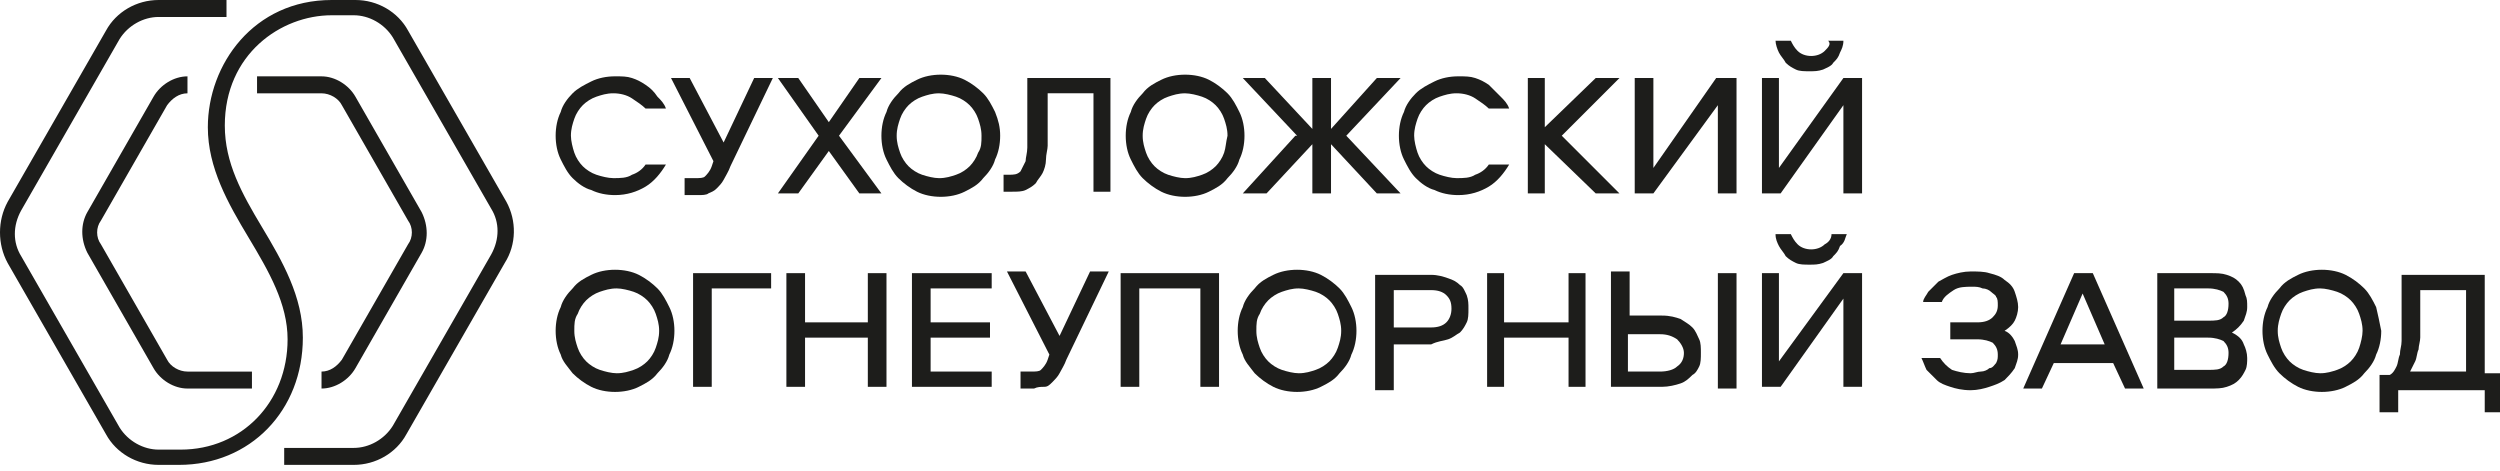
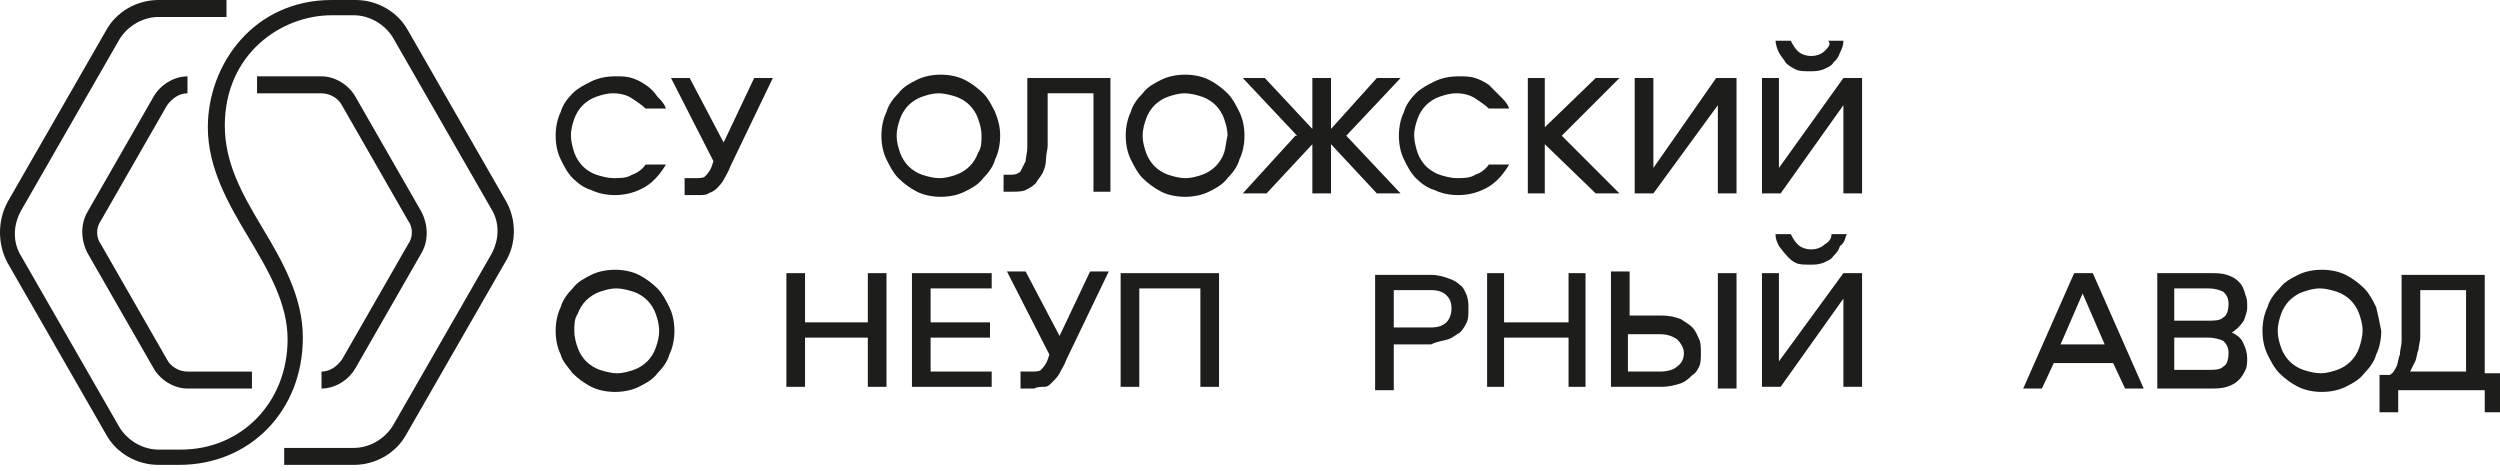
<svg xmlns="http://www.w3.org/2000/svg" width="207" height="39" viewBox="0 0 207 39" fill="none">
  <path d="M100.936 32.029V22.617H92.788V32.029H94.333V23.881H99.391V32.029H100.936Z" fill="#1D1D1B" />
  <path d="M134.09 16.014L129.314 11.237L134.09 6.461H132.124L127.909 10.535V6.461H126.504V16.014H127.909V11.94L132.124 16.014H134.09Z" fill="#1D1D1B" />
  <path d="M143.784 22.617H142.239V32.17H143.784V22.617Z" fill="#1D1D1B" />
  <path d="M151.089 4.214C150.808 4.495 150.386 4.635 149.965 4.635C149.543 4.635 149.122 4.495 148.841 4.214C148.56 3.933 148.419 3.652 148.279 3.371H147.015C147.015 3.652 147.155 4.074 147.296 4.354C147.436 4.635 147.717 4.916 147.858 5.197C148.138 5.478 148.419 5.619 148.7 5.759C148.981 5.9 149.403 5.9 149.824 5.9C150.246 5.9 150.527 5.9 150.948 5.759C151.229 5.619 151.651 5.478 151.791 5.197C152.072 4.916 152.212 4.776 152.353 4.354C152.493 4.074 152.634 3.793 152.634 3.371H151.37C151.651 3.652 151.37 3.933 151.089 4.214Z" fill="#1D1D1B" />
  <path d="M107.258 11.237L102.903 16.014H104.87L108.663 11.94V16.014H110.208V11.94L114.001 16.014H115.968L111.472 11.237L115.968 6.461H114.001L110.208 10.675V6.461H108.663V10.675L104.729 6.461H102.903L107.399 11.237H107.258Z" fill="#1D1D1B" />
-   <path d="M103.887 30.905C104.308 31.327 104.87 31.748 105.432 32.029C105.994 32.31 106.696 32.451 107.399 32.451C108.101 32.451 108.803 32.31 109.365 32.029C109.927 31.748 110.489 31.467 110.911 30.905C111.332 30.484 111.754 29.922 111.894 29.36C112.175 28.798 112.315 28.096 112.315 27.393C112.315 26.691 112.175 25.988 111.894 25.427C111.613 24.865 111.332 24.303 110.911 23.881C110.489 23.46 109.927 23.038 109.365 22.757C108.803 22.476 108.101 22.336 107.399 22.336C106.696 22.336 105.994 22.476 105.432 22.757C104.87 23.038 104.308 23.319 103.887 23.881C103.465 24.303 103.044 24.865 102.903 25.427C102.622 25.988 102.482 26.691 102.482 27.393C102.482 28.096 102.622 28.798 102.903 29.36C103.044 29.922 103.465 30.343 103.887 30.905ZM104.308 25.988C104.448 25.567 104.729 25.146 105.01 24.865C105.291 24.584 105.713 24.303 106.134 24.162C106.556 24.022 106.977 23.881 107.539 23.881C107.96 23.881 108.522 24.022 108.944 24.162C109.365 24.303 109.787 24.584 110.068 24.865C110.349 25.146 110.63 25.567 110.77 25.988C110.911 26.41 111.051 26.831 111.051 27.393C111.051 27.955 110.911 28.377 110.77 28.798C110.63 29.22 110.349 29.641 110.068 29.922C109.787 30.203 109.365 30.484 108.944 30.624C108.522 30.765 108.101 30.905 107.539 30.905C107.118 30.905 106.556 30.765 106.134 30.624C105.713 30.484 105.291 30.203 105.01 29.922C104.729 29.641 104.448 29.22 104.308 28.798C104.167 28.377 104.027 27.955 104.027 27.393C104.027 26.831 104.027 26.41 104.308 25.988Z" fill="#1D1D1B" />
  <path d="M103.043 11.239C103.043 10.537 102.903 9.834 102.622 9.272C102.341 8.71 102.06 8.148 101.638 7.727C101.217 7.306 100.655 6.884 100.093 6.603C99.531 6.322 98.829 6.182 98.126 6.182C97.424 6.182 96.722 6.322 96.16 6.603C95.598 6.884 95.036 7.165 94.614 7.727C94.193 8.148 93.771 8.71 93.631 9.272C93.35 9.834 93.21 10.537 93.21 11.239C93.21 11.941 93.35 12.644 93.631 13.206C93.912 13.768 94.193 14.33 94.614 14.751C95.036 15.172 95.598 15.594 96.16 15.875C96.722 16.156 97.424 16.296 98.126 16.296C98.829 16.296 99.531 16.156 100.093 15.875C100.655 15.594 101.217 15.313 101.638 14.751C102.06 14.33 102.481 13.768 102.622 13.206C102.903 12.644 103.043 11.941 103.043 11.239ZM101.357 12.644C101.217 13.065 100.936 13.487 100.655 13.768C100.374 14.049 99.953 14.33 99.531 14.47C99.11 14.611 98.688 14.751 98.126 14.751C97.705 14.751 97.143 14.611 96.722 14.47C96.3 14.33 95.879 14.049 95.598 13.768C95.317 13.487 95.036 13.065 94.895 12.644C94.755 12.222 94.614 11.801 94.614 11.239C94.614 10.677 94.755 10.256 94.895 9.834C95.036 9.413 95.317 8.991 95.598 8.71C95.879 8.429 96.3 8.148 96.722 8.008C97.143 7.867 97.564 7.727 98.126 7.727C98.548 7.727 99.11 7.867 99.531 8.008C99.953 8.148 100.374 8.429 100.655 8.71C100.936 8.991 101.217 9.413 101.357 9.834C101.498 10.256 101.638 10.677 101.638 11.239C101.498 11.801 101.498 12.222 101.357 12.644Z" fill="#1D1D1B" />
  <path d="M131.281 32.029V22.617H129.876V26.691H124.537V22.617H123.133V32.029H124.537V27.956H129.876V32.029H131.281Z" fill="#1D1D1B" />
  <path d="M123.273 7.023C122.852 6.742 122.571 6.601 122.15 6.461C121.728 6.32 121.307 6.32 120.745 6.32C120.042 6.32 119.34 6.461 118.778 6.742C118.216 7.023 117.654 7.304 117.233 7.725C116.811 8.147 116.39 8.709 116.249 9.27C115.968 9.832 115.828 10.535 115.828 11.237C115.828 11.94 115.968 12.642 116.249 13.204C116.53 13.766 116.811 14.328 117.233 14.749C117.654 15.171 118.216 15.592 118.778 15.733C119.34 16.014 120.042 16.154 120.745 16.154C121.728 16.154 122.571 15.873 123.273 15.452C123.976 15.03 124.538 14.328 124.959 13.625H123.273C122.992 14.047 122.571 14.328 122.15 14.468C121.728 14.749 121.166 14.749 120.604 14.749C120.183 14.749 119.621 14.609 119.199 14.468C118.778 14.328 118.357 14.047 118.076 13.766C117.795 13.485 117.514 13.063 117.373 12.642C117.233 12.221 117.092 11.659 117.092 11.237C117.092 10.675 117.233 10.254 117.373 9.832C117.514 9.411 117.795 8.989 118.076 8.709C118.357 8.428 118.778 8.147 119.199 8.006C119.621 7.866 120.042 7.725 120.604 7.725C121.166 7.725 121.728 7.866 122.15 8.147C122.571 8.428 122.992 8.709 123.273 8.989H124.959C124.819 8.568 124.538 8.287 124.257 8.006C123.835 7.585 123.554 7.304 123.273 7.023Z" fill="#1D1D1B" />
  <path d="M207 33.996V30.906H205.736V22.758H198.852V27.113C198.852 27.534 198.852 27.815 198.852 28.237C198.852 28.658 198.712 28.939 198.712 29.36C198.571 29.641 198.571 30.063 198.431 30.344C198.29 30.625 198.15 30.906 197.869 31.046H197.026V34.137H198.571V32.311H205.736V34.137H207V33.996ZM204.19 30.765H199.555C199.695 30.484 199.836 30.203 199.976 29.922C200.116 29.641 200.116 29.22 200.257 28.939C200.257 28.658 200.397 28.237 200.397 27.956C200.397 27.675 200.397 27.253 200.397 26.972V24.022H204.19V30.765Z" fill="#1D1D1B" />
  <path d="M185.366 23.32C185.085 23.039 184.804 22.898 184.382 22.758C183.961 22.617 183.539 22.617 182.977 22.617H178.623V32.17H182.977C183.539 32.17 183.961 32.17 184.382 32.029C184.804 31.889 185.085 31.748 185.366 31.468C185.647 31.187 185.787 30.906 185.928 30.625C186.068 30.344 186.068 29.922 186.068 29.641C186.068 29.22 185.928 28.798 185.787 28.517C185.647 28.096 185.366 27.815 184.804 27.534C185.225 27.253 185.506 26.972 185.787 26.551C185.928 26.129 186.068 25.848 186.068 25.427C186.068 25.005 186.068 24.724 185.928 24.443C185.787 23.881 185.647 23.601 185.366 23.32ZM184.101 30.344C183.82 30.625 183.399 30.625 182.837 30.625H180.027V27.956H182.837C183.399 27.956 183.82 28.096 184.101 28.236C184.382 28.517 184.523 28.798 184.523 29.22C184.523 29.782 184.382 30.203 184.101 30.344ZM184.101 26.27C183.82 26.551 183.399 26.551 182.837 26.551H180.027V23.881H182.837C183.399 23.881 183.82 24.022 184.101 24.163C184.382 24.443 184.523 24.724 184.523 25.146C184.523 25.708 184.382 26.129 184.101 26.27Z" fill="#1D1D1B" />
  <path d="M196.745 25.427C196.464 24.865 196.183 24.303 195.762 23.881C195.34 23.46 194.778 23.038 194.216 22.757C193.654 22.476 192.952 22.336 192.25 22.336C191.547 22.336 190.845 22.476 190.283 22.757C189.721 23.038 189.159 23.319 188.738 23.881C188.316 24.303 187.895 24.865 187.754 25.427C187.473 25.988 187.333 26.691 187.333 27.393C187.333 28.096 187.473 28.798 187.754 29.36C188.035 29.922 188.316 30.484 188.738 30.905C189.159 31.327 189.721 31.748 190.283 32.029C190.845 32.31 191.547 32.451 192.25 32.451C192.952 32.451 193.654 32.31 194.216 32.029C194.778 31.748 195.34 31.467 195.762 30.905C196.183 30.484 196.605 29.922 196.745 29.36C197.026 28.798 197.167 28.096 197.167 27.393C197.026 26.691 196.886 25.988 196.745 25.427ZM195.34 28.798C195.2 29.22 194.919 29.641 194.638 29.922C194.357 30.203 193.935 30.484 193.514 30.624C193.093 30.765 192.671 30.905 192.109 30.905C191.688 30.905 191.126 30.765 190.704 30.624C190.283 30.484 189.861 30.203 189.58 29.922C189.299 29.641 189.019 29.22 188.878 28.798C188.738 28.377 188.597 27.955 188.597 27.393C188.597 26.831 188.738 26.41 188.878 25.988C189.019 25.567 189.299 25.146 189.58 24.865C189.861 24.584 190.283 24.303 190.704 24.162C191.126 24.022 191.547 23.881 192.109 23.881C192.531 23.881 193.093 24.022 193.514 24.162C193.935 24.303 194.357 24.584 194.638 24.865C194.919 25.146 195.2 25.567 195.34 25.988C195.481 26.41 195.621 26.831 195.621 27.393C195.621 27.815 195.481 28.377 195.34 28.798Z" fill="#1D1D1B" />
-   <path d="M160.36 31.467C160.641 31.748 161.063 31.889 161.484 32.029C161.906 32.17 162.468 32.31 163.17 32.31C163.732 32.31 164.294 32.17 164.715 32.029C165.137 31.889 165.558 31.748 165.98 31.467C166.261 31.186 166.541 30.905 166.822 30.484C166.963 30.063 167.103 29.782 167.103 29.36C167.103 28.939 166.963 28.658 166.822 28.236C166.682 27.955 166.401 27.534 165.98 27.393C166.401 27.113 166.682 26.831 166.822 26.55C166.963 26.27 167.103 25.848 167.103 25.427C167.103 25.005 166.963 24.584 166.822 24.162C166.682 23.741 166.401 23.46 165.98 23.179C165.699 22.898 165.277 22.758 164.715 22.617C164.294 22.477 163.732 22.477 163.17 22.477C162.608 22.477 162.046 22.617 161.625 22.758C161.203 22.898 160.782 23.179 160.501 23.32C160.22 23.6 159.939 23.881 159.658 24.162C159.517 24.443 159.236 24.724 159.236 25.005H160.782C160.922 24.584 161.344 24.303 161.765 24.022C162.187 23.741 162.748 23.741 163.31 23.741C163.591 23.741 163.872 23.741 164.153 23.881C164.434 23.881 164.715 24.022 164.856 24.162C164.996 24.303 165.277 24.443 165.277 24.584C165.418 24.724 165.418 25.005 165.418 25.286C165.418 25.708 165.277 25.989 164.996 26.27C164.715 26.55 164.294 26.691 163.732 26.691H161.484V28.096H163.732C164.294 28.096 164.715 28.236 164.996 28.377C165.277 28.658 165.418 28.939 165.418 29.36C165.418 29.641 165.418 29.782 165.277 30.063C165.137 30.203 164.996 30.484 164.715 30.484C164.575 30.625 164.294 30.765 164.013 30.765C163.732 30.765 163.451 30.905 163.17 30.905C162.608 30.905 162.046 30.765 161.625 30.625C161.203 30.344 160.922 30.063 160.641 29.641H159.096C159.236 29.922 159.377 30.344 159.517 30.625C159.798 30.905 160.079 31.186 160.36 31.467Z" fill="#1D1D1B" />
  <path d="M154.179 32.029V22.617H152.633L147.295 29.922V22.617H145.89V32.029H147.435L152.633 24.724V32.029H154.179Z" fill="#1D1D1B" />
  <path d="M145.89 6.461V16.014H147.435L152.633 8.709V16.014H154.179V6.461H152.633L147.295 13.906V6.461H145.89Z" fill="#1D1D1B" />
  <path d="M171.739 22.617L167.524 32.17H169.07L170.053 30.063H174.97L175.953 32.17H177.499L173.284 22.617H171.739ZM170.615 28.517L172.441 24.303L174.268 28.517H170.615Z" fill="#1D1D1B" />
-   <path d="M152.915 19.385H151.65C151.65 19.806 151.369 20.087 151.088 20.228C150.807 20.509 150.386 20.649 149.965 20.649C149.543 20.649 149.122 20.509 148.841 20.228C148.56 19.947 148.419 19.666 148.279 19.385H147.014C147.014 19.806 147.155 20.087 147.295 20.368C147.436 20.649 147.717 20.93 147.857 21.211C148.138 21.492 148.419 21.633 148.7 21.773C148.981 21.913 149.403 21.913 149.824 21.913C150.245 21.913 150.526 21.913 150.948 21.773C151.229 21.633 151.65 21.492 151.791 21.211C152.072 20.93 152.212 20.79 152.353 20.368C152.774 20.087 152.774 19.666 152.915 19.385Z" fill="#1D1D1B" />
+   <path d="M152.915 19.385H151.65C151.65 19.806 151.369 20.087 151.088 20.228C150.807 20.509 150.386 20.649 149.965 20.649C149.543 20.649 149.122 20.509 148.841 20.228C148.56 19.947 148.419 19.666 148.279 19.385H147.014C147.014 19.806 147.155 20.087 147.295 20.368C148.138 21.492 148.419 21.633 148.7 21.773C148.981 21.913 149.403 21.913 149.824 21.913C150.245 21.913 150.526 21.913 150.948 21.773C151.229 21.633 151.65 21.492 151.791 21.211C152.072 20.93 152.212 20.79 152.353 20.368C152.774 20.087 152.774 19.666 152.915 19.385Z" fill="#1D1D1B" />
  <path d="M82.393 9.272C82.112 8.71 81.831 8.148 81.41 7.727C80.988 7.306 80.426 6.884 79.864 6.603C79.302 6.322 78.6 6.182 77.898 6.182C77.195 6.182 76.493 6.322 75.931 6.603C75.369 6.884 74.807 7.165 74.385 7.727C73.964 8.148 73.543 8.71 73.402 9.272C73.121 9.834 72.981 10.537 72.981 11.239C72.981 11.941 73.121 12.644 73.402 13.206C73.683 13.768 73.964 14.33 74.385 14.751C74.807 15.172 75.369 15.594 75.931 15.875C76.493 16.156 77.195 16.296 77.898 16.296C78.6 16.296 79.302 16.156 79.864 15.875C80.426 15.594 80.988 15.313 81.41 14.751C81.831 14.33 82.252 13.768 82.393 13.206C82.674 12.644 82.814 11.941 82.814 11.239C82.814 10.537 82.674 9.975 82.393 9.272ZM80.988 12.644C80.848 13.065 80.567 13.487 80.286 13.768C80.005 14.049 79.583 14.33 79.162 14.47C78.74 14.611 78.319 14.751 77.757 14.751C77.336 14.751 76.774 14.611 76.352 14.47C75.931 14.33 75.509 14.049 75.228 13.768C74.948 13.487 74.666 13.065 74.526 12.644C74.385 12.222 74.245 11.801 74.245 11.239C74.245 10.677 74.385 10.256 74.526 9.834C74.666 9.413 74.948 8.991 75.228 8.71C75.509 8.429 75.931 8.148 76.352 8.008C76.774 7.867 77.195 7.727 77.757 7.727C78.179 7.727 78.74 7.867 79.162 8.008C79.583 8.148 80.005 8.429 80.286 8.71C80.567 8.991 80.848 9.413 80.988 9.834C81.129 10.256 81.269 10.677 81.269 11.239C81.269 11.801 81.269 12.222 80.988 12.644Z" fill="#1D1D1B" />
  <path d="M91.945 16.014V6.461H85.061V11.097C85.061 11.518 85.061 11.94 85.061 12.221C85.061 12.642 84.921 13.064 84.921 13.345C84.781 13.626 84.64 13.906 84.499 14.188C84.219 14.468 83.938 14.468 83.516 14.468H83.095V15.873H83.797C84.219 15.873 84.64 15.873 84.921 15.733C85.202 15.592 85.483 15.452 85.764 15.171C85.904 14.89 86.185 14.609 86.326 14.328C86.466 14.047 86.607 13.626 86.607 13.204C86.607 12.783 86.747 12.361 86.747 12.08C86.747 11.659 86.747 11.237 86.747 10.816V7.725H90.54V15.873H91.945V16.014Z" fill="#1D1D1B" />
  <path d="M73.401 32.029V22.617H71.856V26.691H66.658V22.617H65.113V32.029H66.658V27.956H71.856V32.029H73.401Z" fill="#1D1D1B" />
  <path d="M82.112 23.881V22.617H75.509V32.029H82.112V30.765H77.055V27.956H81.972V26.691H77.055V23.881H82.112Z" fill="#1D1D1B" />
-   <path d="M68.626 12.502L71.154 16.014H72.981L69.469 11.237L72.981 6.461H71.154L68.626 10.114L66.097 6.461H64.411L67.783 11.237L64.411 16.014H66.097L68.626 12.502Z" fill="#1D1D1B" />
  <path d="M53.453 7.023C53.032 6.742 52.751 6.601 52.33 6.461C51.908 6.32 51.487 6.32 50.925 6.32C50.222 6.32 49.52 6.461 48.958 6.742C48.396 7.023 47.834 7.304 47.413 7.725C46.991 8.147 46.57 8.709 46.429 9.27C46.148 9.832 46.008 10.535 46.008 11.237C46.008 11.94 46.148 12.642 46.429 13.204C46.71 13.766 46.991 14.328 47.413 14.749C47.834 15.171 48.396 15.592 48.958 15.733C49.52 16.014 50.222 16.154 50.925 16.154C51.908 16.154 52.751 15.873 53.453 15.452C54.156 15.03 54.718 14.328 55.139 13.625H53.453C53.172 14.047 52.751 14.328 52.33 14.468C51.908 14.749 51.346 14.749 50.784 14.749C50.363 14.749 49.801 14.609 49.379 14.468C48.958 14.328 48.536 14.047 48.255 13.766C47.975 13.485 47.694 13.063 47.553 12.642C47.413 12.221 47.272 11.659 47.272 11.237C47.272 10.675 47.413 10.254 47.553 9.832C47.694 9.411 47.975 8.989 48.255 8.709C48.536 8.428 48.958 8.147 49.379 8.006C49.801 7.866 50.222 7.725 50.784 7.725C51.346 7.725 51.908 7.866 52.33 8.147C52.751 8.428 53.172 8.709 53.453 8.989H55.139C54.999 8.568 54.718 8.287 54.437 8.006C54.156 7.585 53.875 7.304 53.453 7.023Z" fill="#1D1D1B" />
  <path d="M59.916 11.799L57.106 6.461H55.561L59.073 13.345L58.932 13.766C58.792 14.187 58.511 14.468 58.37 14.609C58.23 14.749 57.949 14.749 57.528 14.749H56.685V16.154H57.809C58.09 16.154 58.511 16.154 58.651 16.014C58.932 15.873 59.073 15.873 59.354 15.592C59.494 15.452 59.775 15.171 59.916 14.89C60.056 14.609 60.337 14.187 60.478 13.766L63.99 6.461H62.444L59.916 11.799Z" fill="#1D1D1B" />
  <path d="M47.413 30.905C47.834 31.327 48.396 31.748 48.958 32.029C49.52 32.31 50.222 32.451 50.925 32.451C51.627 32.451 52.33 32.31 52.891 32.029C53.453 31.748 54.015 31.467 54.437 30.905C54.858 30.484 55.28 29.922 55.42 29.36C55.701 28.798 55.842 28.096 55.842 27.393C55.842 26.691 55.701 25.988 55.42 25.427C55.139 24.865 54.858 24.303 54.437 23.881C54.015 23.46 53.453 23.038 52.891 22.757C52.33 22.476 51.627 22.336 50.925 22.336C50.222 22.336 49.52 22.476 48.958 22.757C48.396 23.038 47.834 23.319 47.413 23.881C46.991 24.303 46.57 24.865 46.429 25.427C46.148 25.988 46.008 26.691 46.008 27.393C46.008 28.096 46.148 28.798 46.429 29.36C46.57 29.922 46.991 30.343 47.413 30.905ZM47.834 25.988C47.975 25.567 48.255 25.146 48.536 24.865C48.818 24.584 49.239 24.303 49.66 24.162C50.082 24.022 50.503 23.881 51.065 23.881C51.487 23.881 52.048 24.022 52.47 24.162C52.891 24.303 53.313 24.584 53.594 24.865C53.875 25.146 54.156 25.567 54.296 25.988C54.437 26.41 54.577 26.831 54.577 27.393C54.577 27.955 54.437 28.377 54.296 28.798C54.156 29.22 53.875 29.641 53.594 29.922C53.313 30.203 52.891 30.484 52.47 30.624C52.048 30.765 51.627 30.905 51.065 30.905C50.644 30.905 50.082 30.765 49.66 30.624C49.239 30.484 48.818 30.203 48.536 29.922C48.255 29.641 47.975 29.22 47.834 28.798C47.694 28.377 47.553 27.955 47.553 27.393C47.553 26.831 47.553 26.41 47.834 25.988Z" fill="#1D1D1B" />
-   <path d="M63.849 22.617H57.387V32.029H58.932V23.881H63.849V22.617Z" fill="#1D1D1B" />
  <path d="M119.901 28.096C120.322 27.956 120.603 27.675 120.884 27.534C121.165 27.253 121.306 26.972 121.446 26.691C121.587 26.41 121.587 25.989 121.587 25.567C121.587 25.146 121.587 24.865 121.446 24.444C121.306 24.163 121.165 23.741 120.884 23.601C120.603 23.32 120.322 23.179 119.901 23.039C119.479 22.898 119.058 22.758 118.496 22.758H113.86V32.311H115.405V28.518H118.496C119.058 28.237 119.479 28.237 119.901 28.096ZM115.405 26.972V24.022H118.496C119.058 24.022 119.479 24.163 119.76 24.444C120.041 24.725 120.182 25.006 120.182 25.567C120.182 25.989 120.041 26.41 119.76 26.691C119.479 26.972 119.058 27.113 118.496 27.113H115.405V26.972Z" fill="#1D1D1B" />
  <path d="M140.693 30.344C140.833 30.063 140.833 29.641 140.833 29.22C140.833 28.798 140.833 28.377 140.693 28.096C140.552 27.815 140.412 27.393 140.131 27.113C139.85 26.831 139.569 26.691 139.147 26.41C138.726 26.27 138.304 26.129 137.602 26.129H134.933V22.477H133.387V32.029H137.602C138.164 32.029 138.726 31.889 139.147 31.748C139.569 31.608 139.85 31.327 140.131 31.046C140.412 30.905 140.552 30.625 140.693 30.344ZM138.866 30.344C138.585 30.625 138.023 30.765 137.461 30.765H134.792V27.674H137.461C138.023 27.674 138.445 27.815 138.866 28.096C139.147 28.377 139.428 28.798 139.428 29.22C139.428 29.641 139.288 30.063 138.866 30.344Z" fill="#1D1D1B" />
  <path d="M135.355 6.461V16.014H136.9L142.238 8.709V16.014H143.784V6.461H142.098L136.9 13.906V6.461H135.355Z" fill="#1D1D1B" />
  <path d="M86.466 32.029C86.747 32.029 86.888 31.889 87.169 31.608C87.309 31.467 87.59 31.186 87.731 30.905C87.871 30.625 88.152 30.203 88.293 29.782L91.805 22.477H90.259L87.731 27.815L84.921 22.477H83.376L86.888 29.36L86.747 29.782C86.607 30.203 86.326 30.484 86.185 30.625C86.045 30.765 85.764 30.765 85.343 30.765H84.5V32.17H85.623C85.904 32.029 86.185 32.029 86.466 32.029Z" fill="#1D1D1B" />
  <path d="M41.934 16.717L33.786 2.529C32.943 0.983 31.257 0 29.431 0H27.464C21.002 0 17.209 5.338 17.209 10.536C17.209 13.908 18.895 16.858 20.581 19.668C22.266 22.477 23.812 25.146 23.812 28.096C23.812 33.294 20.019 37.228 14.961 37.228H13.135C11.871 37.228 10.606 36.525 9.904 35.401L1.756 21.213C1.054 20.089 1.054 18.684 1.756 17.42L9.904 3.231C10.606 2.107 11.871 1.405 13.135 1.405H18.754V0H13.135C11.309 0 9.623 0.983 8.78 2.529L0.632 16.717C-0.211 18.263 -0.211 20.229 0.632 21.775L8.78 35.963C9.623 37.509 11.309 38.492 13.135 38.492H14.821C20.721 38.492 25.076 33.997 25.076 27.956C25.076 24.584 23.39 21.634 21.704 18.825C20.019 16.015 18.614 13.486 18.614 10.396C18.614 4.495 23.25 1.264 27.464 1.264H29.291C30.555 1.264 31.819 1.967 32.522 3.091L40.67 17.279C41.372 18.403 41.372 19.808 40.67 21.072L32.522 35.261C31.819 36.385 30.555 37.087 29.291 37.087H23.531V38.492H29.291C31.117 38.492 32.803 37.509 33.645 35.963L41.793 21.775C42.777 20.229 42.777 18.263 41.934 16.717Z" fill="#1D1D1B" />
  <path d="M28.307 29.783C27.886 30.345 27.324 30.766 26.622 30.766V32.171C27.745 32.171 28.869 31.469 29.431 30.485L34.91 20.932C35.472 19.949 35.472 18.685 34.91 17.561L29.431 8.008C28.869 7.025 27.745 6.322 26.622 6.322H21.283V7.727H26.622C27.324 7.727 28.026 8.149 28.307 8.71L33.786 18.263C34.208 18.825 34.208 19.668 33.786 20.23L28.307 29.783Z" fill="#1D1D1B" />
  <path d="M13.837 8.71C14.258 8.149 14.82 7.727 15.523 7.727V6.322C14.399 6.322 13.275 7.025 12.713 8.008L7.234 17.561C6.672 18.544 6.672 19.808 7.234 20.932L12.713 30.485C13.275 31.469 14.399 32.171 15.523 32.171H20.861V30.766H15.523C14.82 30.766 14.118 30.345 13.837 29.783L8.358 20.23C7.937 19.668 7.937 18.825 8.358 18.263L13.837 8.71Z" fill="#1D1D1B" />
</svg>